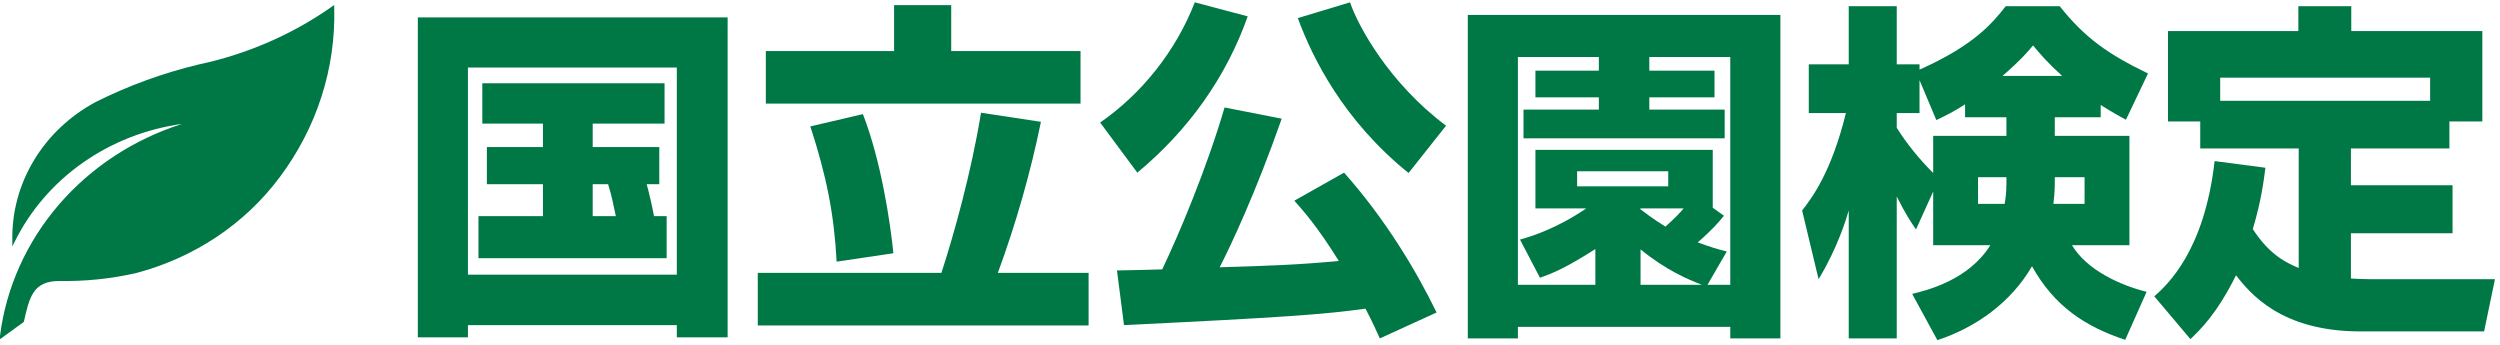
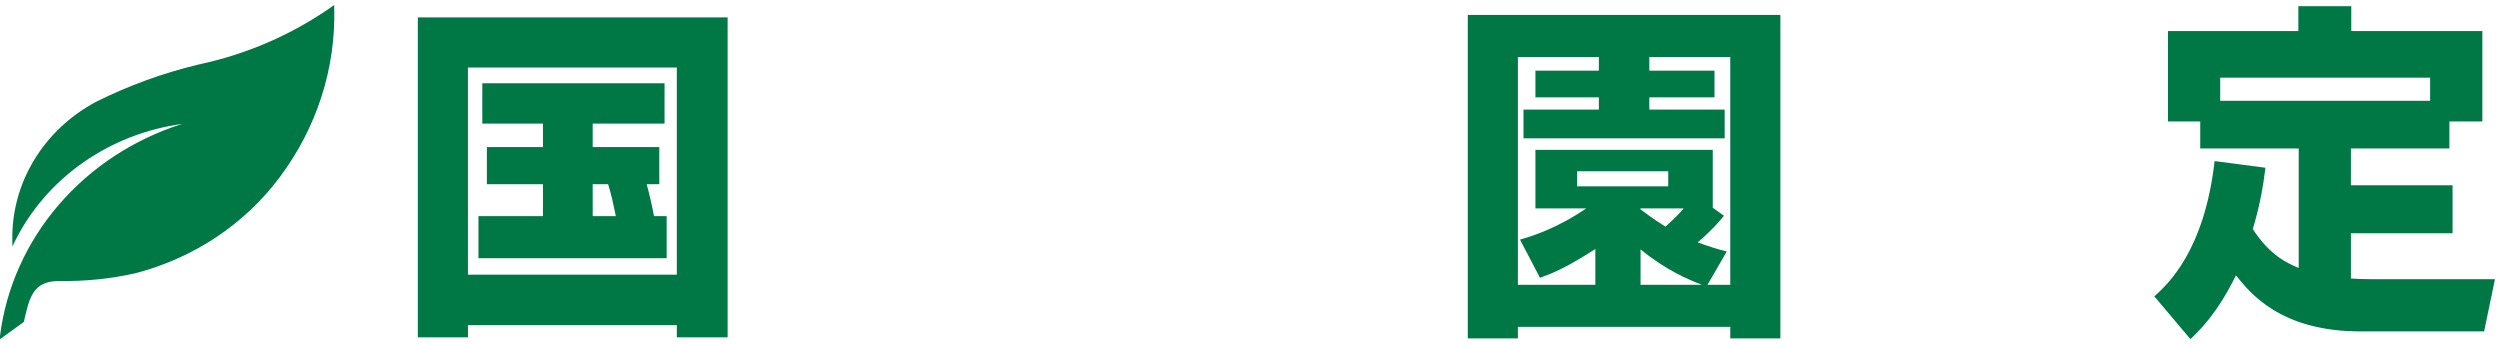
<svg xmlns="http://www.w3.org/2000/svg" width="333" height="46" viewBox="0 0 333 46" fill="none">
  <path d="M44.519 1.032V0.661L44.206 0.884C38.912 4.609 32.85 7.238 26.414 8.6C21.676 9.741 17.098 11.41 12.776 13.572C9.32 15.419 6.458 18.121 4.498 21.388C2.538 24.655 1.552 28.365 1.646 32.121V32.826L1.959 32.196C4.012 28.036 7.125 24.424 11.017 21.685C14.909 18.946 19.459 17.165 24.258 16.503C17.808 18.555 12.105 22.297 7.812 27.294C3.518 32.291 0.809 38.339 0 44.735L0 45.18L3.174 42.88C3.919 39.578 4.389 37.464 7.838 37.426C11.28 37.494 14.717 37.145 18.066 36.388C25.84 34.357 32.628 29.832 37.269 23.588C42.197 17.009 44.741 9.095 44.519 1.032Z" fill="#007846" />
  <path d="M294.985 21.457L301.753 22.344C301.52 24.164 301.193 26.778 300.073 30.513C302.36 34.061 304.741 35.087 306.188 35.694V19.776H293.071V16.182H288.776V4.139H306.141V0.824H313.19V4.139H330.648V16.182H326.26V19.776H313.143V24.678H326.68V31.073H313.143V37.095C313.61 37.141 314.964 37.188 315.664 37.188H332.329L330.882 44.144H314.404C303.714 44.144 299.653 38.962 297.832 36.675C295.265 41.856 293.024 43.957 291.764 45.17L286.956 39.475C288.729 37.888 293.631 33.407 294.985 21.457ZM295.731 13.428H323.693V10.347H295.731V13.428Z" fill="#007846" />
-   <path d="M279.813 13.988V15.622H273.698V18.096H283.641V32.66H275.986C277.993 36.021 282.521 38.028 285.929 38.869L283.081 45.264C277.806 43.537 273.605 40.782 270.664 35.461C267.91 40.222 263.289 43.583 258.06 45.31L254.7 39.149C256.613 38.682 262.215 37.328 265.109 32.66H257.5V25.518L255.213 30.559C254.559 29.626 253.813 28.506 252.646 26.172V45.077H246.25V28.039C245.924 29.159 244.757 33.034 242.236 37.188L240.042 28.039C241.349 26.358 243.916 22.997 245.877 15.062H240.929V8.573H246.25V0.824H252.646V8.573H255.68V9.273C262.822 6.099 265.296 3.205 267.163 0.824H274.352C277.713 5.072 280.887 7.266 286.115 9.787L283.174 15.949C281.214 14.875 280.56 14.455 279.813 13.988ZM261.748 15.622V13.895C260.254 14.875 259.087 15.435 257.92 15.995L255.68 10.674V15.062H252.646V17.022C253.999 19.17 255.633 21.177 257.5 23.044V18.096H267.256V15.622H261.748ZM267.256 24.398V23.604H263.475V27.152H267.023C267.116 26.638 267.256 25.705 267.256 24.398ZM266.743 10.114H274.679C272.671 8.293 271.691 7.126 270.804 6.052C269.824 7.219 269.17 7.966 266.743 10.114ZM273.512 27.152H277.666V23.604H273.698C273.698 25.098 273.698 25.565 273.512 27.152Z" fill="#007846" />
  <path d="M230.006 33.5L227.438 37.935H230.472V7.593H219.689V9.413H228.372V12.961H219.689V14.595H229.726V18.423H202.931V14.595H212.967V12.961H204.518V9.413H212.967V7.593H202.184V37.935H212.501V33.174C208.393 35.788 206.899 36.348 205.125 37.001L202.464 31.913C203.958 31.493 207.319 30.466 211.287 27.759H204.518V19.963H228.138V27.665L229.632 28.739C228.932 29.579 228.232 30.466 226.131 32.287C227.812 32.894 228.699 33.174 230.006 33.5ZM237.148 1.991V45.077H230.472V43.537H202.184V45.077H195.509V1.991H237.148ZM218.522 33.22V37.935H226.691C224.871 37.235 221.883 35.974 218.522 33.22ZM222.21 24.818V22.811H210.073V24.818H222.21ZM218.522 27.759L218.476 27.852C219.223 28.412 220.109 29.112 221.837 30.186C223.05 29.112 223.844 28.272 224.264 27.759H218.522Z" fill="#007846" />
-   <path d="M191.354 41.623L183.792 45.077C183.325 44.05 182.859 42.976 181.878 41.109C176.65 41.856 171.048 42.276 149.716 43.303L148.782 36.021C149.716 36.021 153.403 35.928 154.804 35.881C157.044 31.213 160.732 22.437 163.113 14.315L170.722 15.808C167.314 25.565 163.906 32.8 162.459 35.601C168.808 35.414 172.916 35.274 178.331 34.761C175.483 30.186 173.569 28.039 172.402 26.732L179.031 22.997C184.586 29.252 188.647 36.068 191.354 41.623ZM159.145 0.311L166.194 2.178C163.346 10.253 158.305 17.349 151.489 22.997L146.541 16.322C152.143 12.447 156.671 6.706 159.145 0.311ZM192.615 16.742L187.62 23.044C178.937 16.042 174.83 7.733 172.869 2.411L179.824 0.311C180.898 3.485 185.053 11.094 192.615 16.742Z" fill="#007846" />
-   <path d="M119.093 6.799V0.684H126.702V6.799H143.927V13.801H102.008V6.799H119.093ZM107.937 16.835L114.939 15.201C117.366 21.456 118.58 29.579 119 33.733L111.438 34.853C111.111 28.552 110.084 23.417 107.937 16.835ZM100.935 43.349V36.347H125.395C127.076 31.212 129.41 22.81 130.67 15.014L138.652 16.228C137.299 22.857 135.338 29.765 132.911 36.347H145.001V43.349H100.935Z" fill="#007846" />
  <path d="M87.818 24.538H86.137C86.324 25.145 86.837 27.292 87.117 28.786H88.798V34.388H63.731V28.786H72.32V24.538H64.851V19.59H72.32V16.462H64.244V11.094H88.518V16.462H78.948V19.59H87.818V24.538ZM81.002 24.538H78.948V28.786H82.029C81.609 26.779 81.516 26.265 81.002 24.538ZM55.655 44.937V2.318H96.92V44.937H90.152V43.304H62.33V44.937H55.655ZM90.152 8.994H62.33V36.582H90.152V8.994Z" fill="#007846" />
</svg>